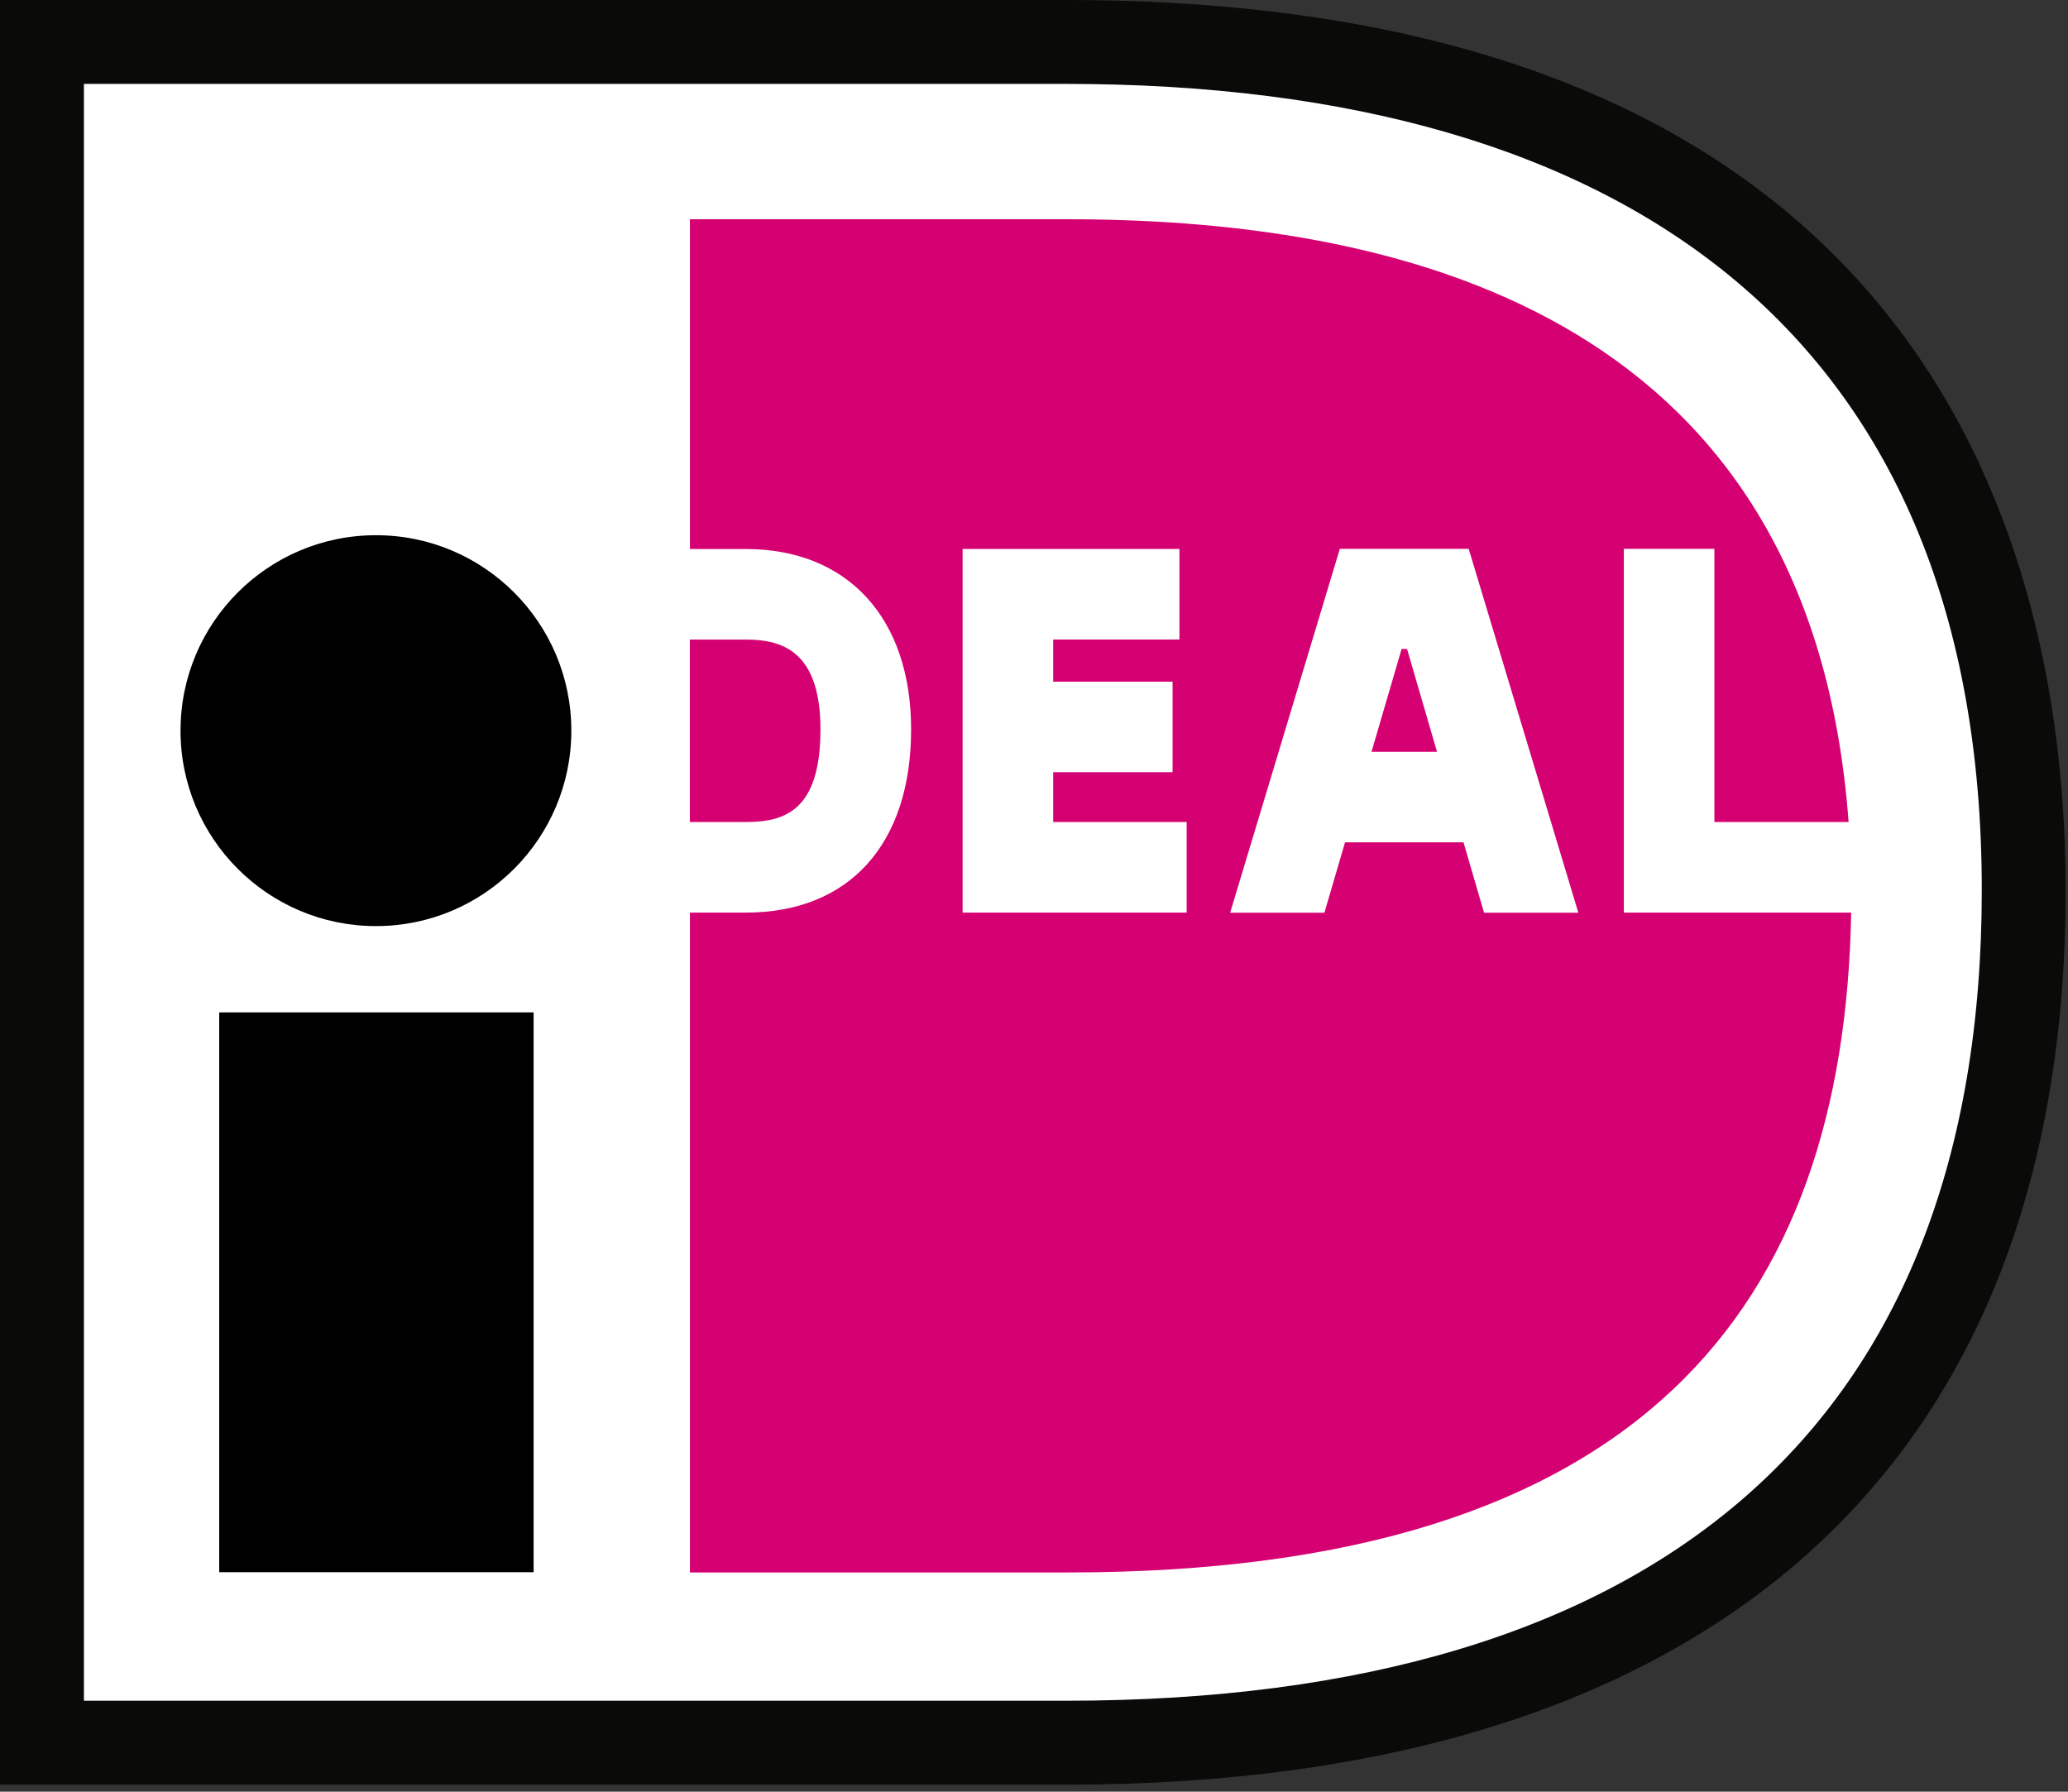
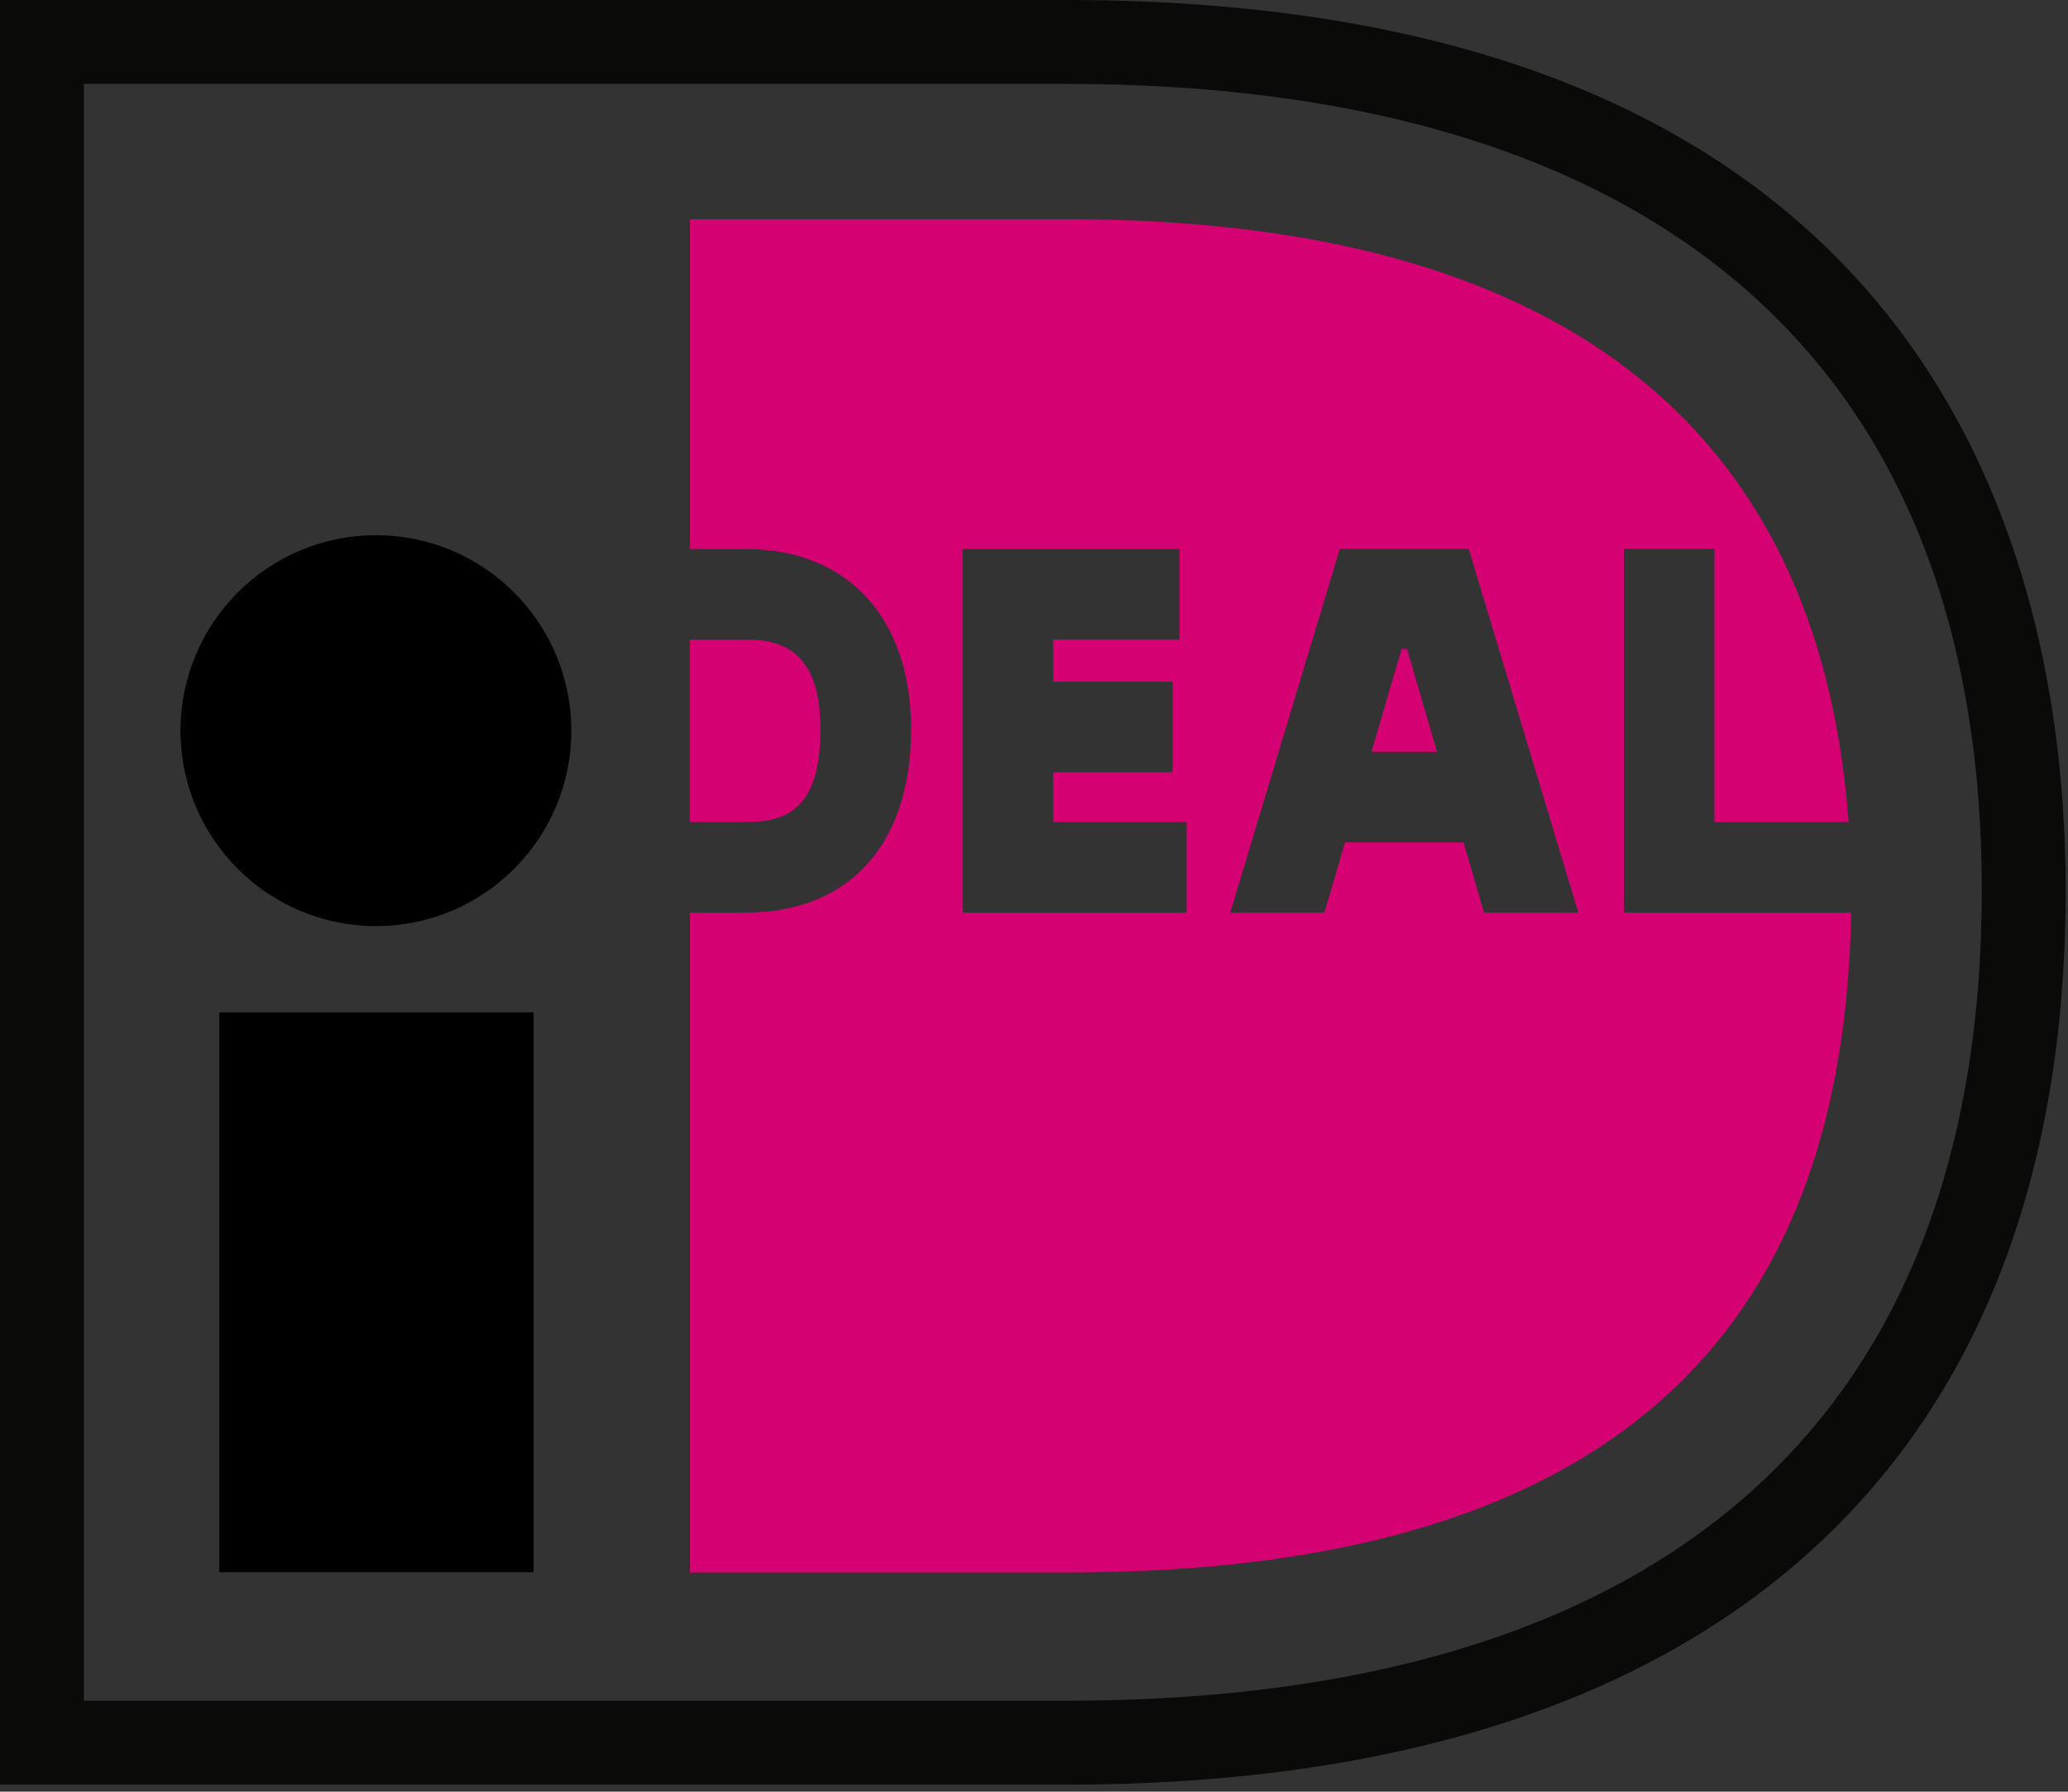
<svg xmlns="http://www.w3.org/2000/svg" width="157px" height="136px" viewBox="0 0 157 136" version="1.1">
  <rect x="0" y="0" width="157" height="136" fill="#333333" stroke="none" />
  <title>ideal</title>
  <g id="Design-V2" stroke="none" stroke-width="1" fill="none" fill-rule="evenodd">
    <g id="ideal" fill-rule="nonzero">
-       <polygon id="Path-2" fill="#FFFFFF" points="112.393 7.558 87.467 5.467 3.726 4.207 3.726 133.062 93.114 133.062 122.901 124.961 143.178 107.384 153.096 79.736 153.096 47.794 138.264 22.13" />
      <path d="M6.371,6.369 L6.371,129.097 L80.935,129.097 C125.961,129.097 150.454,108.123 150.454,67.576 C150.454,25.908 123.904,6.369 80.935,6.369 L6.371,6.369 Z M80.935,0 C146.965,0 156.824,42.342 156.824,67.576 C156.824,111.358 129.874,135.469 80.935,135.469 C80.935,135.469 1.598,135.469 0,135.469 C0,133.865 0,1.6 0,0 C1.598,0 80.935,0 80.935,0 Z" id="Fill-4" fill="#0A0B09" />
      <path d="M52.373,48.548 C52.373,52.386 52.373,58.561 52.373,62.397 C54.476,62.397 56.624,62.397 56.624,62.397 C59.569,62.397 62.289,61.545 62.289,55.364 C62.289,49.323 59.262,48.548 56.624,48.548 C56.624,48.548 54.476,48.548 52.373,48.548 L52.373,48.548 Z M123.279,41.661 L130.155,41.661 C130.155,41.661 130.155,57.337 130.155,62.397 C131.68,62.397 135.867,62.397 140.344,62.397 C137.549,24.771 107.95,16.642 81.055,16.642 L52.379,16.642 L52.379,41.675 L56.624,41.675 C64.362,41.675 69.17,46.922 69.17,55.364 C69.17,64.073 64.478,69.272 56.624,69.272 L52.379,69.272 L52.379,119.361 L81.055,119.361 C124.784,119.361 140.002,99.054 140.539,69.272 L123.279,69.272 L123.279,41.661 L123.279,41.661 Z M104.122,57.067 L109.096,57.067 L106.822,49.262 L106.409,49.262 L104.122,57.067 Z M93.392,69.28 L101.719,41.66 L111.501,41.66 L119.825,69.28 L112.667,69.28 L111.107,63.937 L102.113,63.937 L100.548,69.28 L93.392,69.28 Z M90.09,62.397 L90.09,69.272 L73.08,69.272 L73.08,41.671 L89.541,41.671 L89.541,48.544 C89.541,48.544 83.683,48.544 79.957,48.544 C79.957,49.491 79.957,50.578 79.957,51.743 L89.021,51.743 L89.021,58.614 L79.957,58.614 C79.957,59.994 79.957,61.295 79.957,62.397 C83.791,62.397 90.09,62.397 90.09,62.397 L90.09,62.397 Z" id="Fill-7" fill="#D50172" />
      <path d="M43.375,55.46 C43.375,63.654 36.736,70.297 28.541,70.297 C20.351,70.297 13.705,63.654 13.705,55.46 C13.705,47.272 20.351,40.626 28.541,40.626 C36.736,40.626 43.375,47.272 43.375,55.46 M16.642,119.339 L40.511,119.339 L40.511,76.847 L16.642,76.847 L16.642,119.339 Z" id="Fill-6" fill="#000000" />
    </g>
  </g>
</svg>